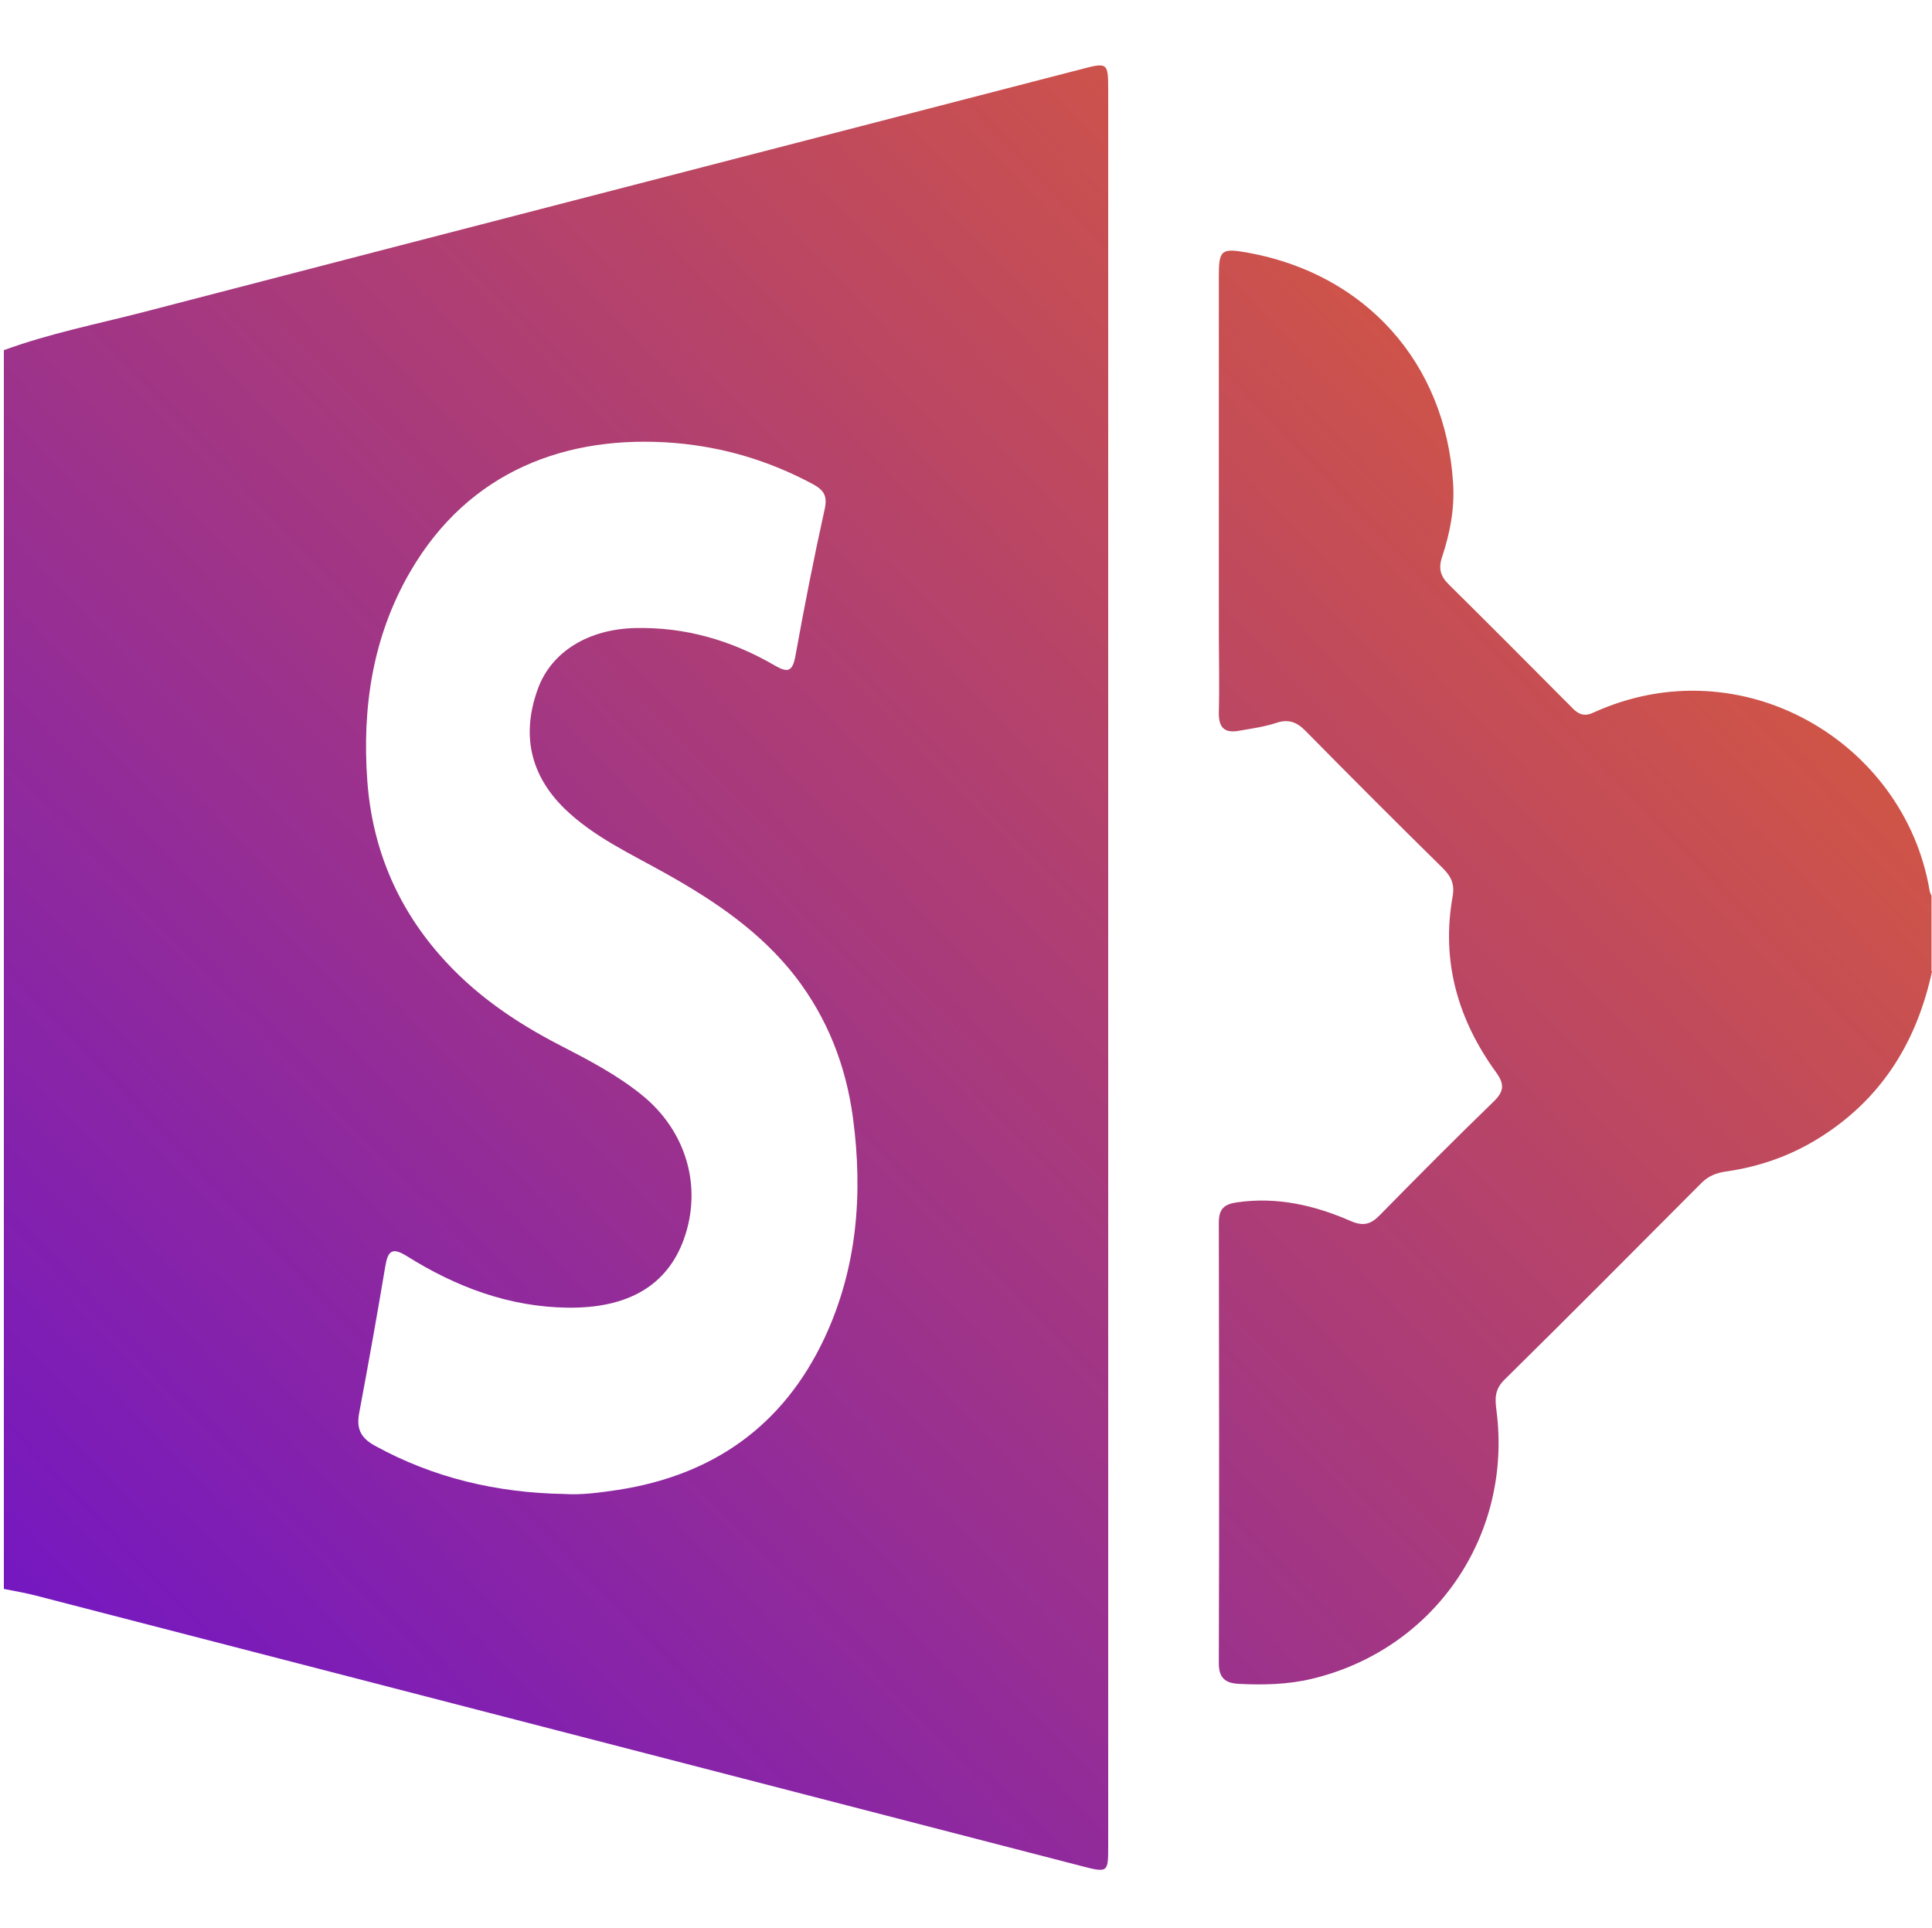
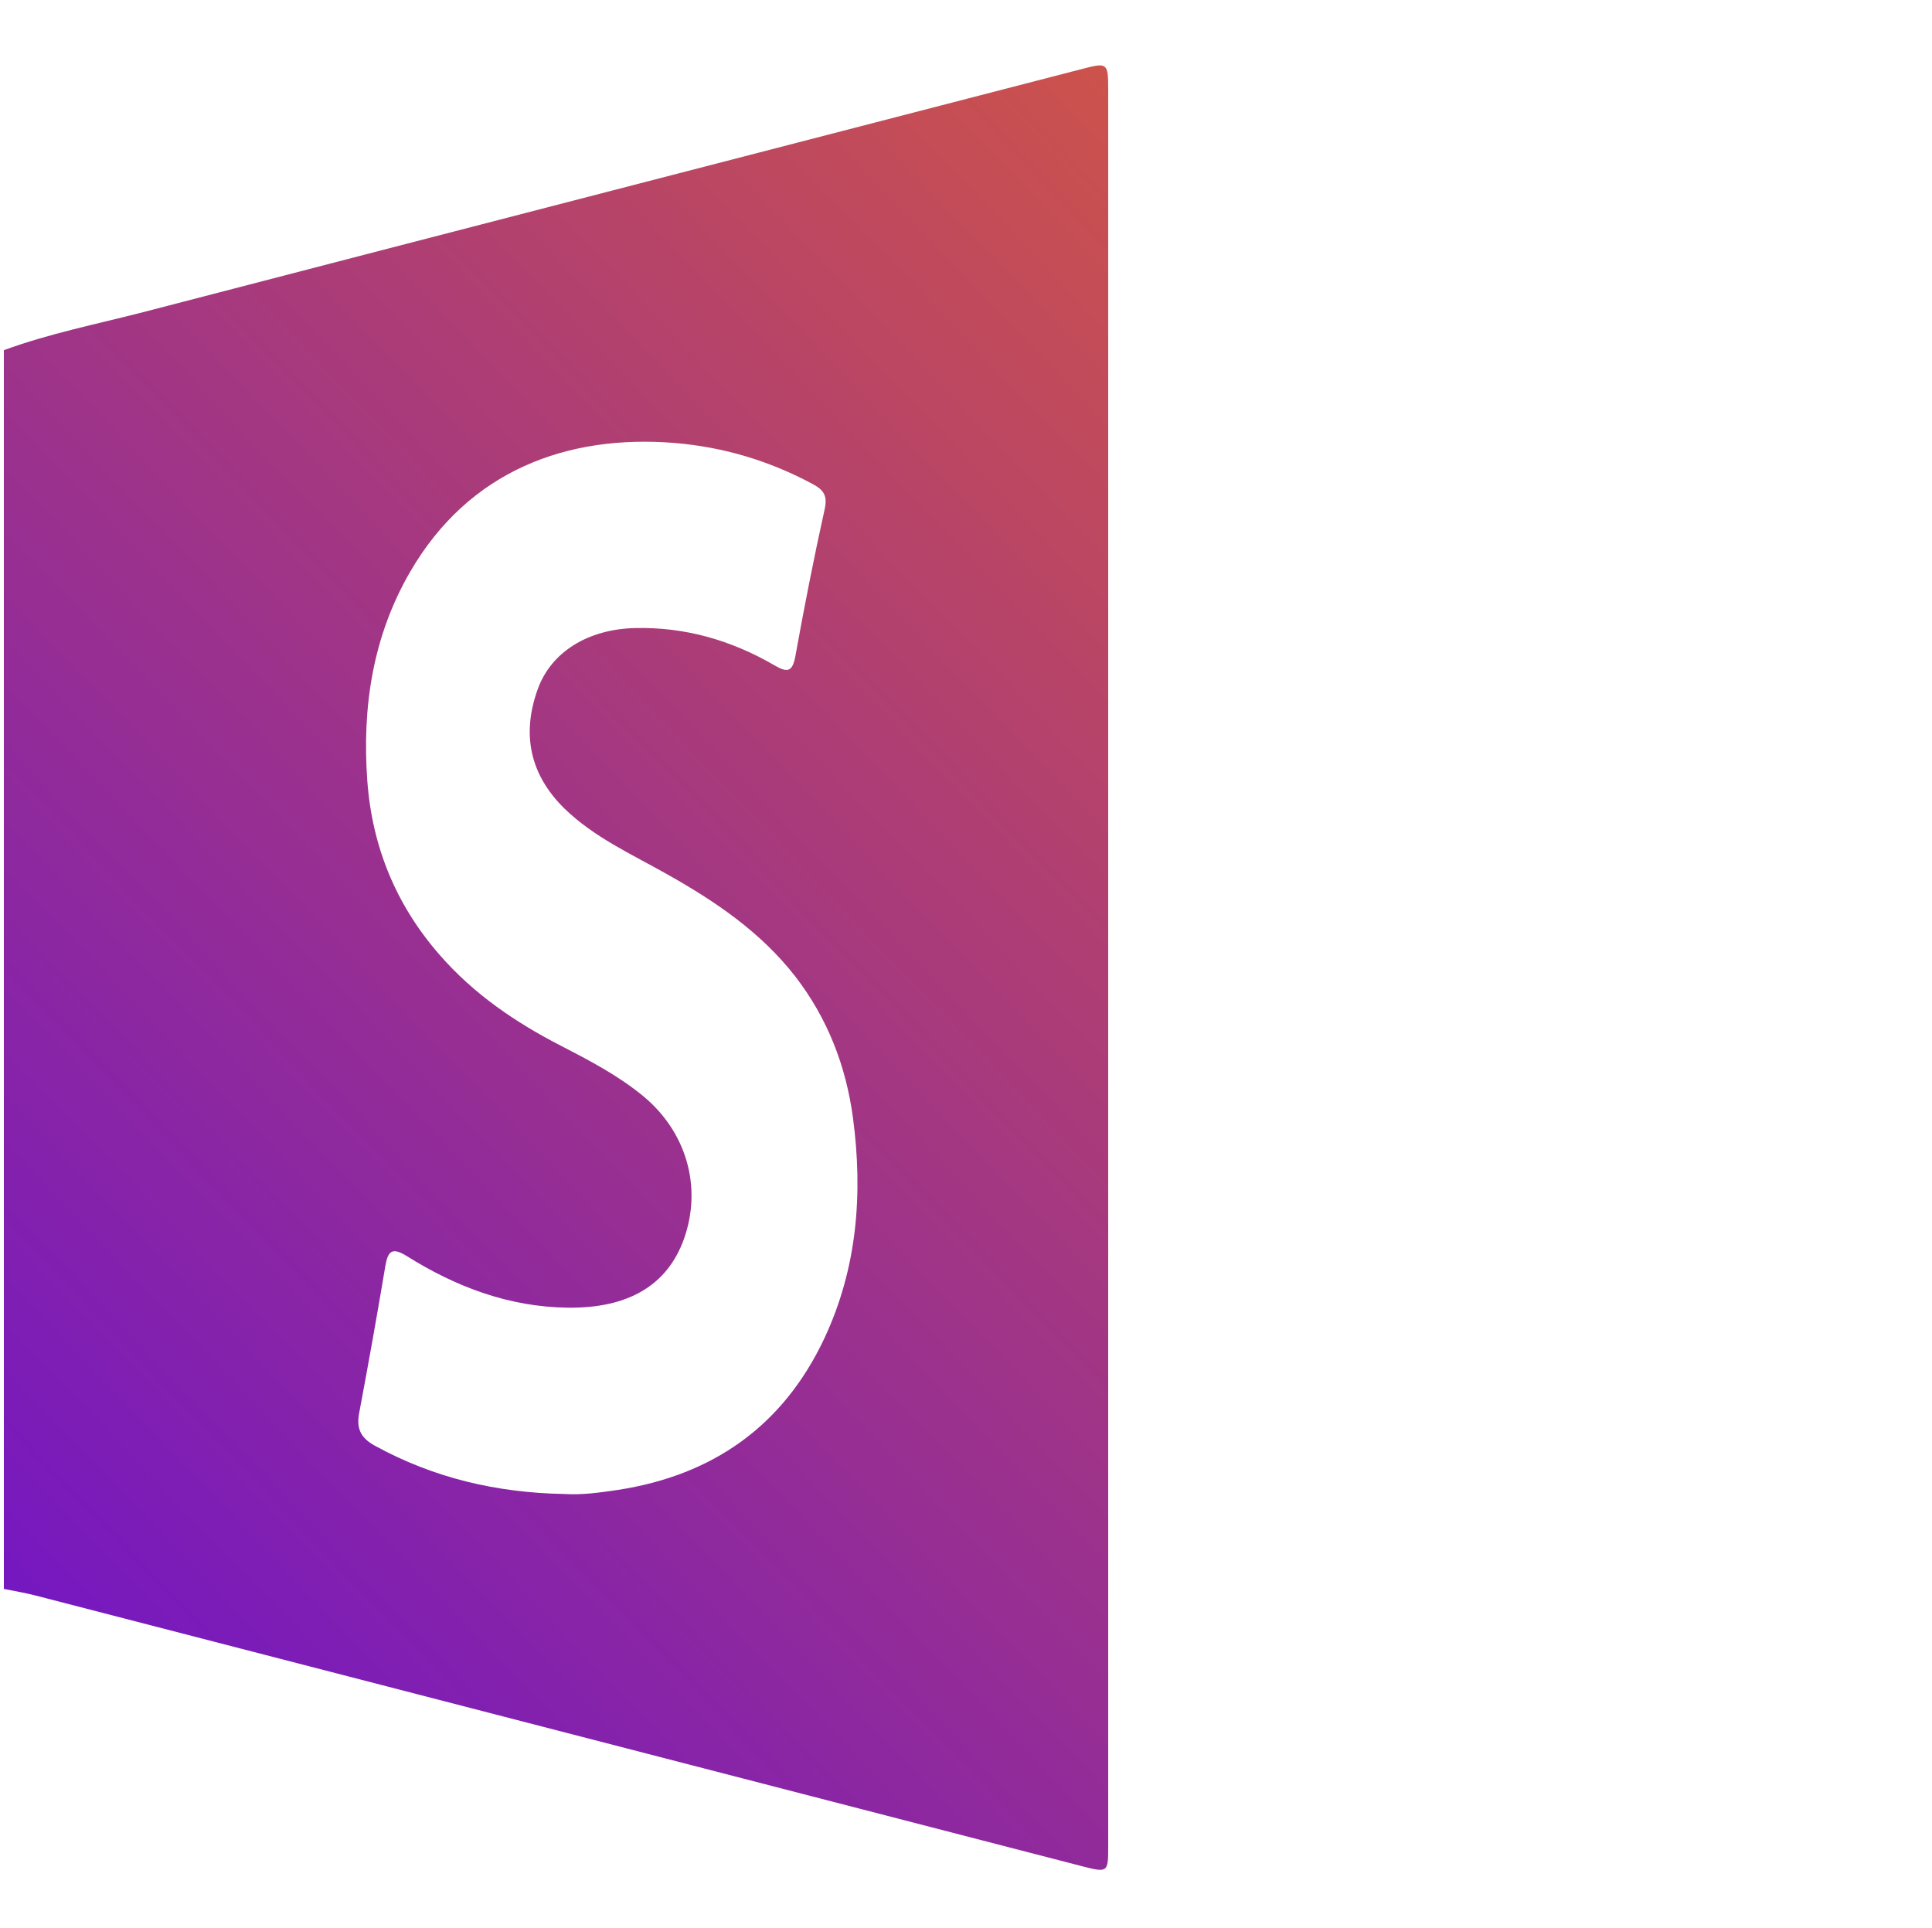
<svg xmlns="http://www.w3.org/2000/svg" xmlns:xlink="http://www.w3.org/1999/xlink" id="Layer_2" data-name="Layer 2" viewBox="0 0 80.16 80">
  <defs>
    <style>
      .cls-1 {
        fill: url(#linear-gradient-2);
      }

      .cls-2 {
        fill: none;
      }

      .cls-3 {
        fill: url(#linear-gradient);
      }
    </style>
    <linearGradient id="linear-gradient" x1="-7.02" y1="74.79" x2="78.02" y2="-6.69" gradientUnits="userSpaceOnUse">
      <stop offset="0" stop-color="#680fd2" />
      <stop offset="1" stop-color="#ee691e" />
    </linearGradient>
    <linearGradient id="linear-gradient-2" x1="4.67" y1="86.98" x2="89.7" y2="5.5" xlink:href="#linear-gradient" />
  </defs>
  <g id="Layer_1-2" data-name="Layer 1">
    <g>
      <rect class="cls-2" width="80" height="80" />
      <g>
        <path class="cls-3" d="m.16,14.53c1.88-.69,3.85-1.08,5.79-1.58,12.99-3.38,25.99-6.73,38.99-10.1,1-.26,1.04-.23,1.04.84,0,24.32,0,48.64,0,72.95,0,1.05-.02,1.07-1.07.8-14.48-3.75-28.96-7.49-43.45-11.24-.43-.11-.86-.18-1.3-.27,0-17.14,0-34.27,0-51.41Zm23.23,47.46c.76.05,1.51-.06,2.26-.17,3.93-.61,6.84-2.65,8.55-6.28,1.37-2.92,1.61-6.01,1.19-9.16-.29-2.15-1.05-4.12-2.39-5.86-1.44-1.85-3.32-3.12-5.33-4.25-1.47-.83-3.03-1.53-4.26-2.73-1.43-1.41-1.77-3.08-1.1-4.94.56-1.56,2.1-2.49,4.03-2.54,2.09-.05,4.01.51,5.8,1.55.53.31.74.27.86-.38.37-2.05.77-4.09,1.22-6.12.12-.56-.06-.79-.51-1.03-1.79-.96-3.69-1.53-5.72-1.7-4.45-.36-8.54,1.14-10.98,5.36-1.55,2.68-1.99,5.62-1.77,8.66.2,2.73,1.19,5.15,3,7.22,1.41,1.62,3.14,2.8,5.03,3.77,1.16.6,2.31,1.2,3.33,2.02,1.87,1.49,2.56,3.83,1.77,6.02-.69,1.9-2.3,2.86-4.81,2.83-2.44-.03-4.64-.86-6.68-2.14-.6-.37-.78-.23-.89.4-.34,2.03-.7,4.05-1.08,6.07-.13.65.02,1.05.63,1.39,2.45,1.35,5.08,1.96,7.85,2.01Z" />
-         <path class="cls-1" d="m80.16,40.31c-.61,2.81-1.98,5.12-4.42,6.74-1.26.84-2.64,1.35-4.13,1.56-.41.06-.73.19-1.02.48-2.72,2.73-5.43,5.46-8.18,8.17-.41.41-.38.8-.32,1.27.67,5.2-2.59,9.92-7.66,11.13-1,.24-2.01.26-3.03.21-.56-.03-.83-.24-.83-.86.02-6.09.01-12.19,0-18.28,0-.56.21-.76.75-.84,1.66-.24,3.22.12,4.71.77.53.23.84.15,1.22-.24,1.55-1.58,3.11-3.15,4.7-4.69.44-.42.5-.72.12-1.24-1.58-2.18-2.28-4.6-1.8-7.29.09-.5-.05-.82-.4-1.17-1.91-1.88-3.81-3.78-5.69-5.69-.37-.38-.72-.52-1.24-.34-.49.16-1.01.23-1.52.32-.59.11-.86-.1-.85-.75.03-1.17,0-2.34,0-3.51,0-4.87,0-9.74,0-14.61,0-1.08.11-1.16,1.18-.97,4.91.88,8.23,4.58,8.54,9.57.07,1.05-.13,2.08-.46,3.07-.15.46-.07.78.27,1.12,1.72,1.7,3.43,3.42,5.14,5.14.27.28.52.36.89.18,6.13-2.78,12.89,1.22,13.93,7.39.01.08.05.15.08.22v3.12Z" />
      </g>
    </g>
  </g>
</svg>